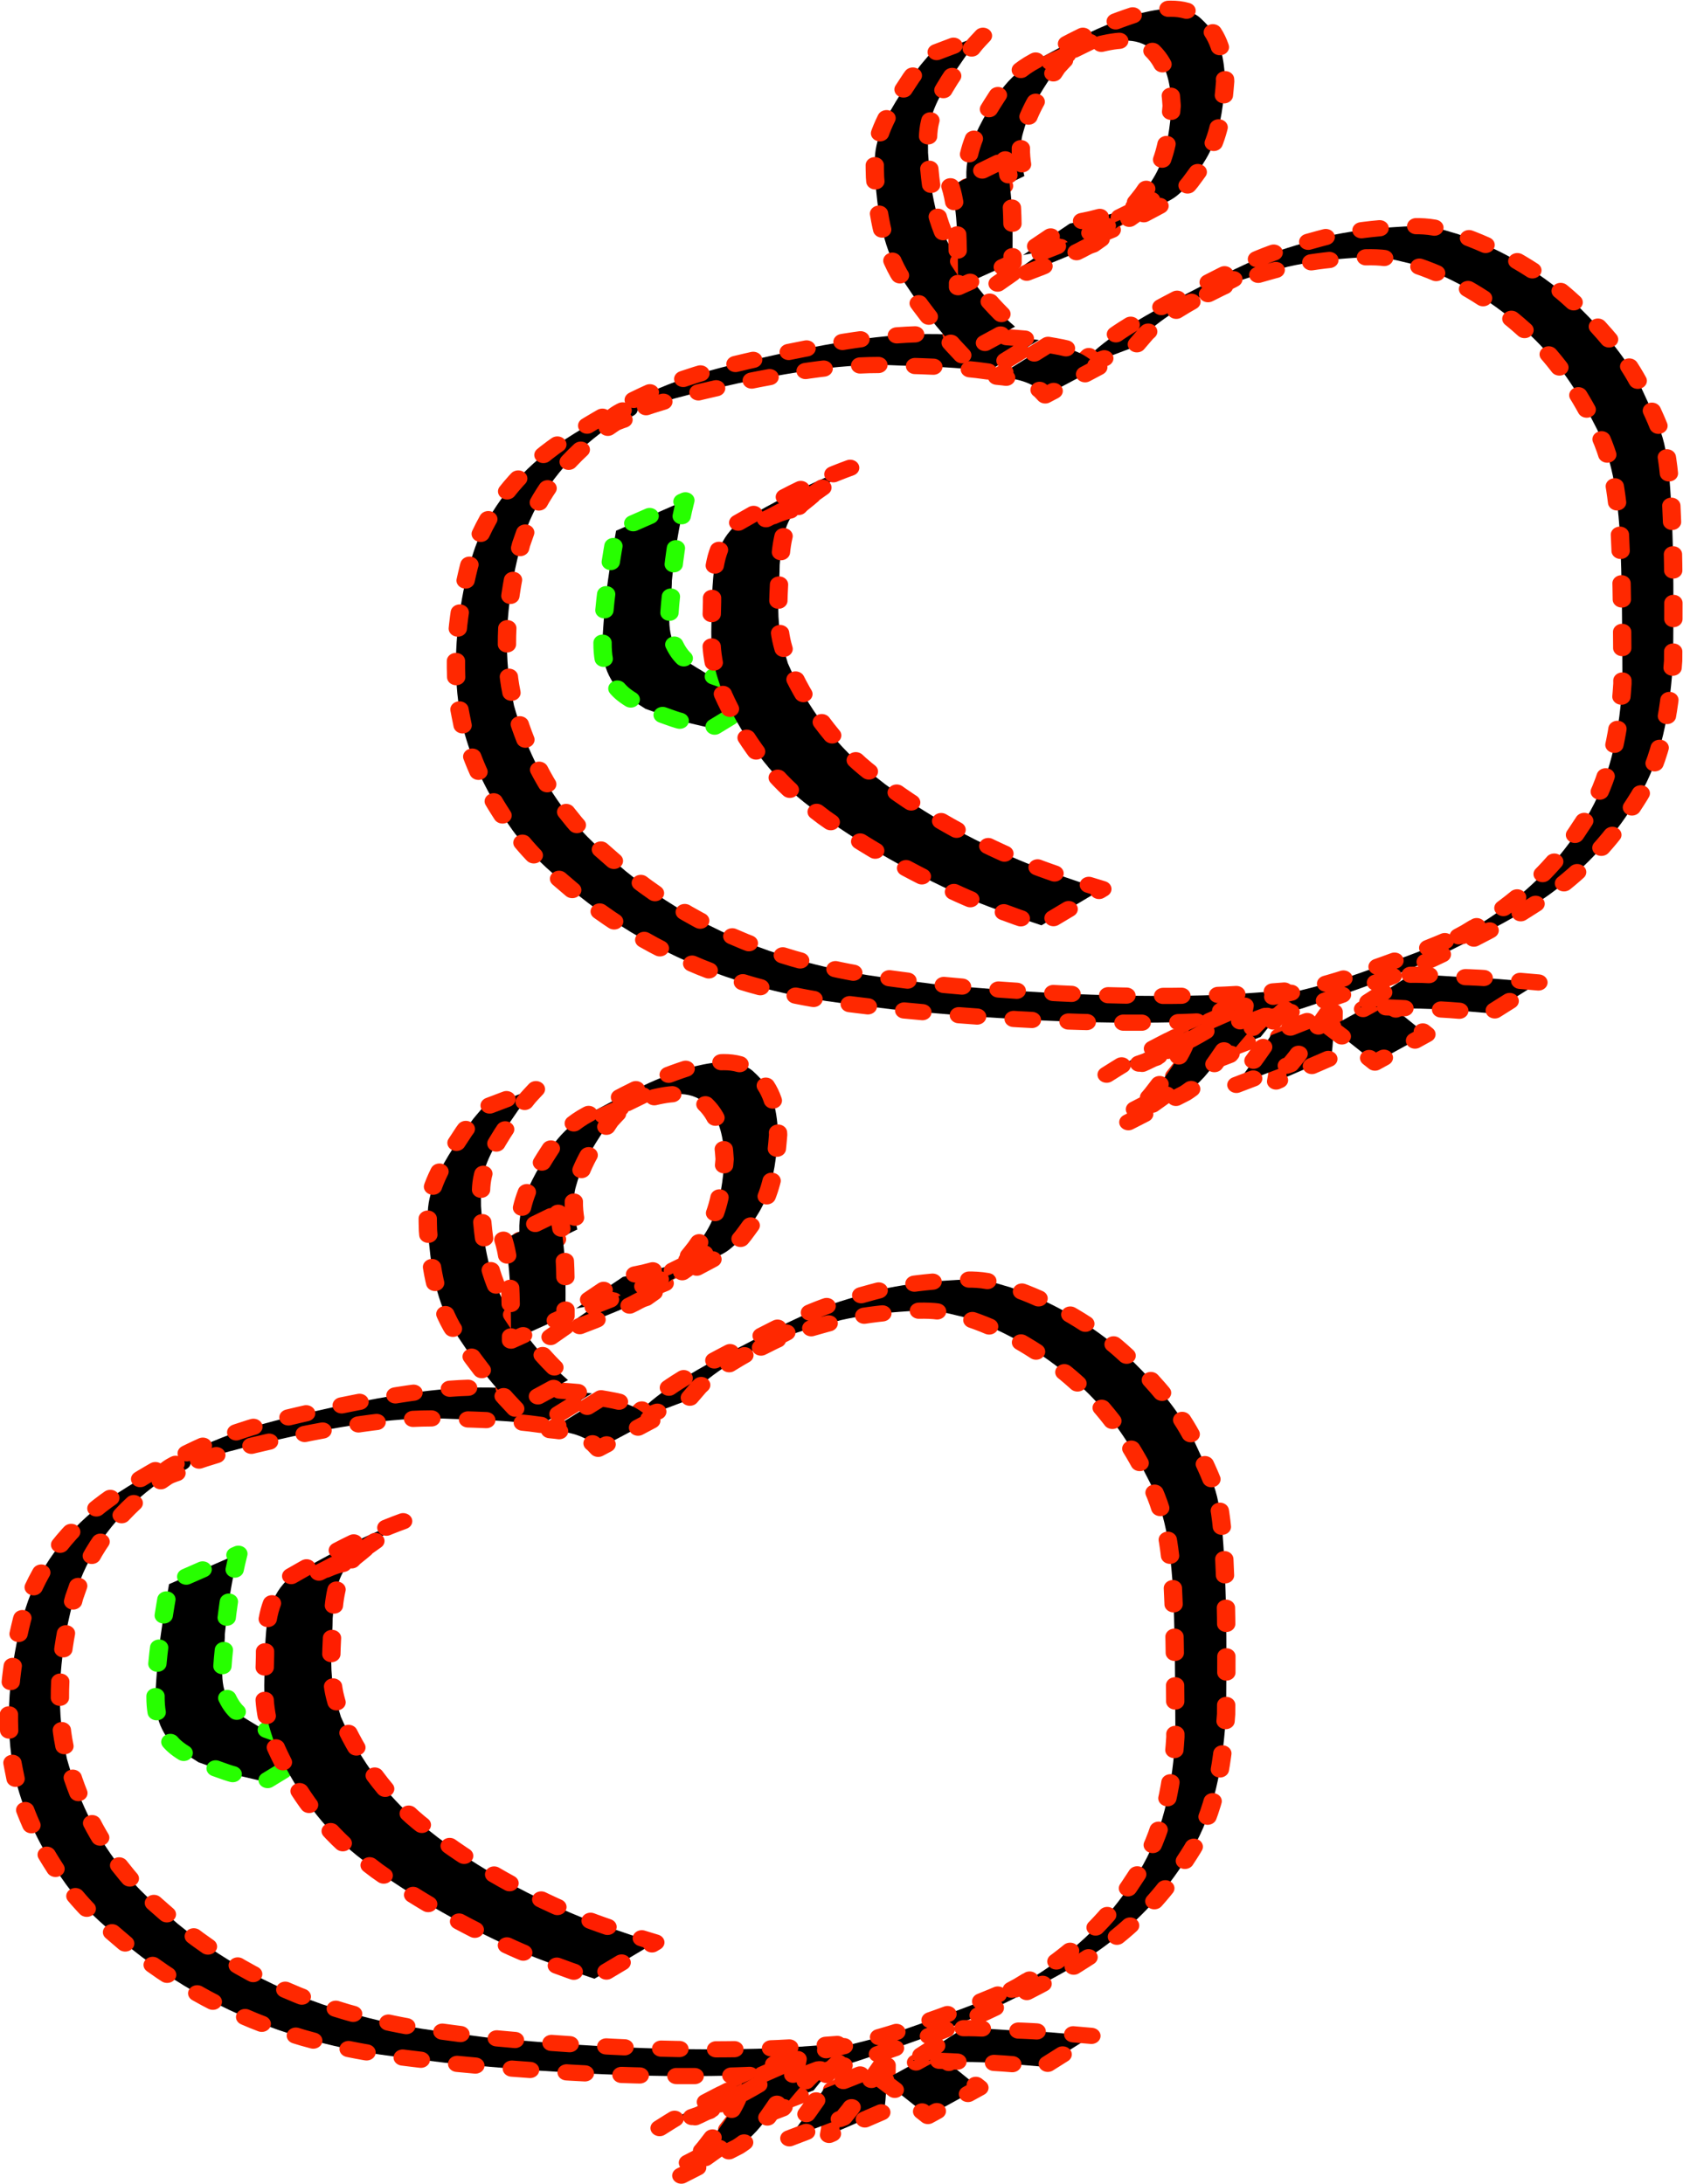
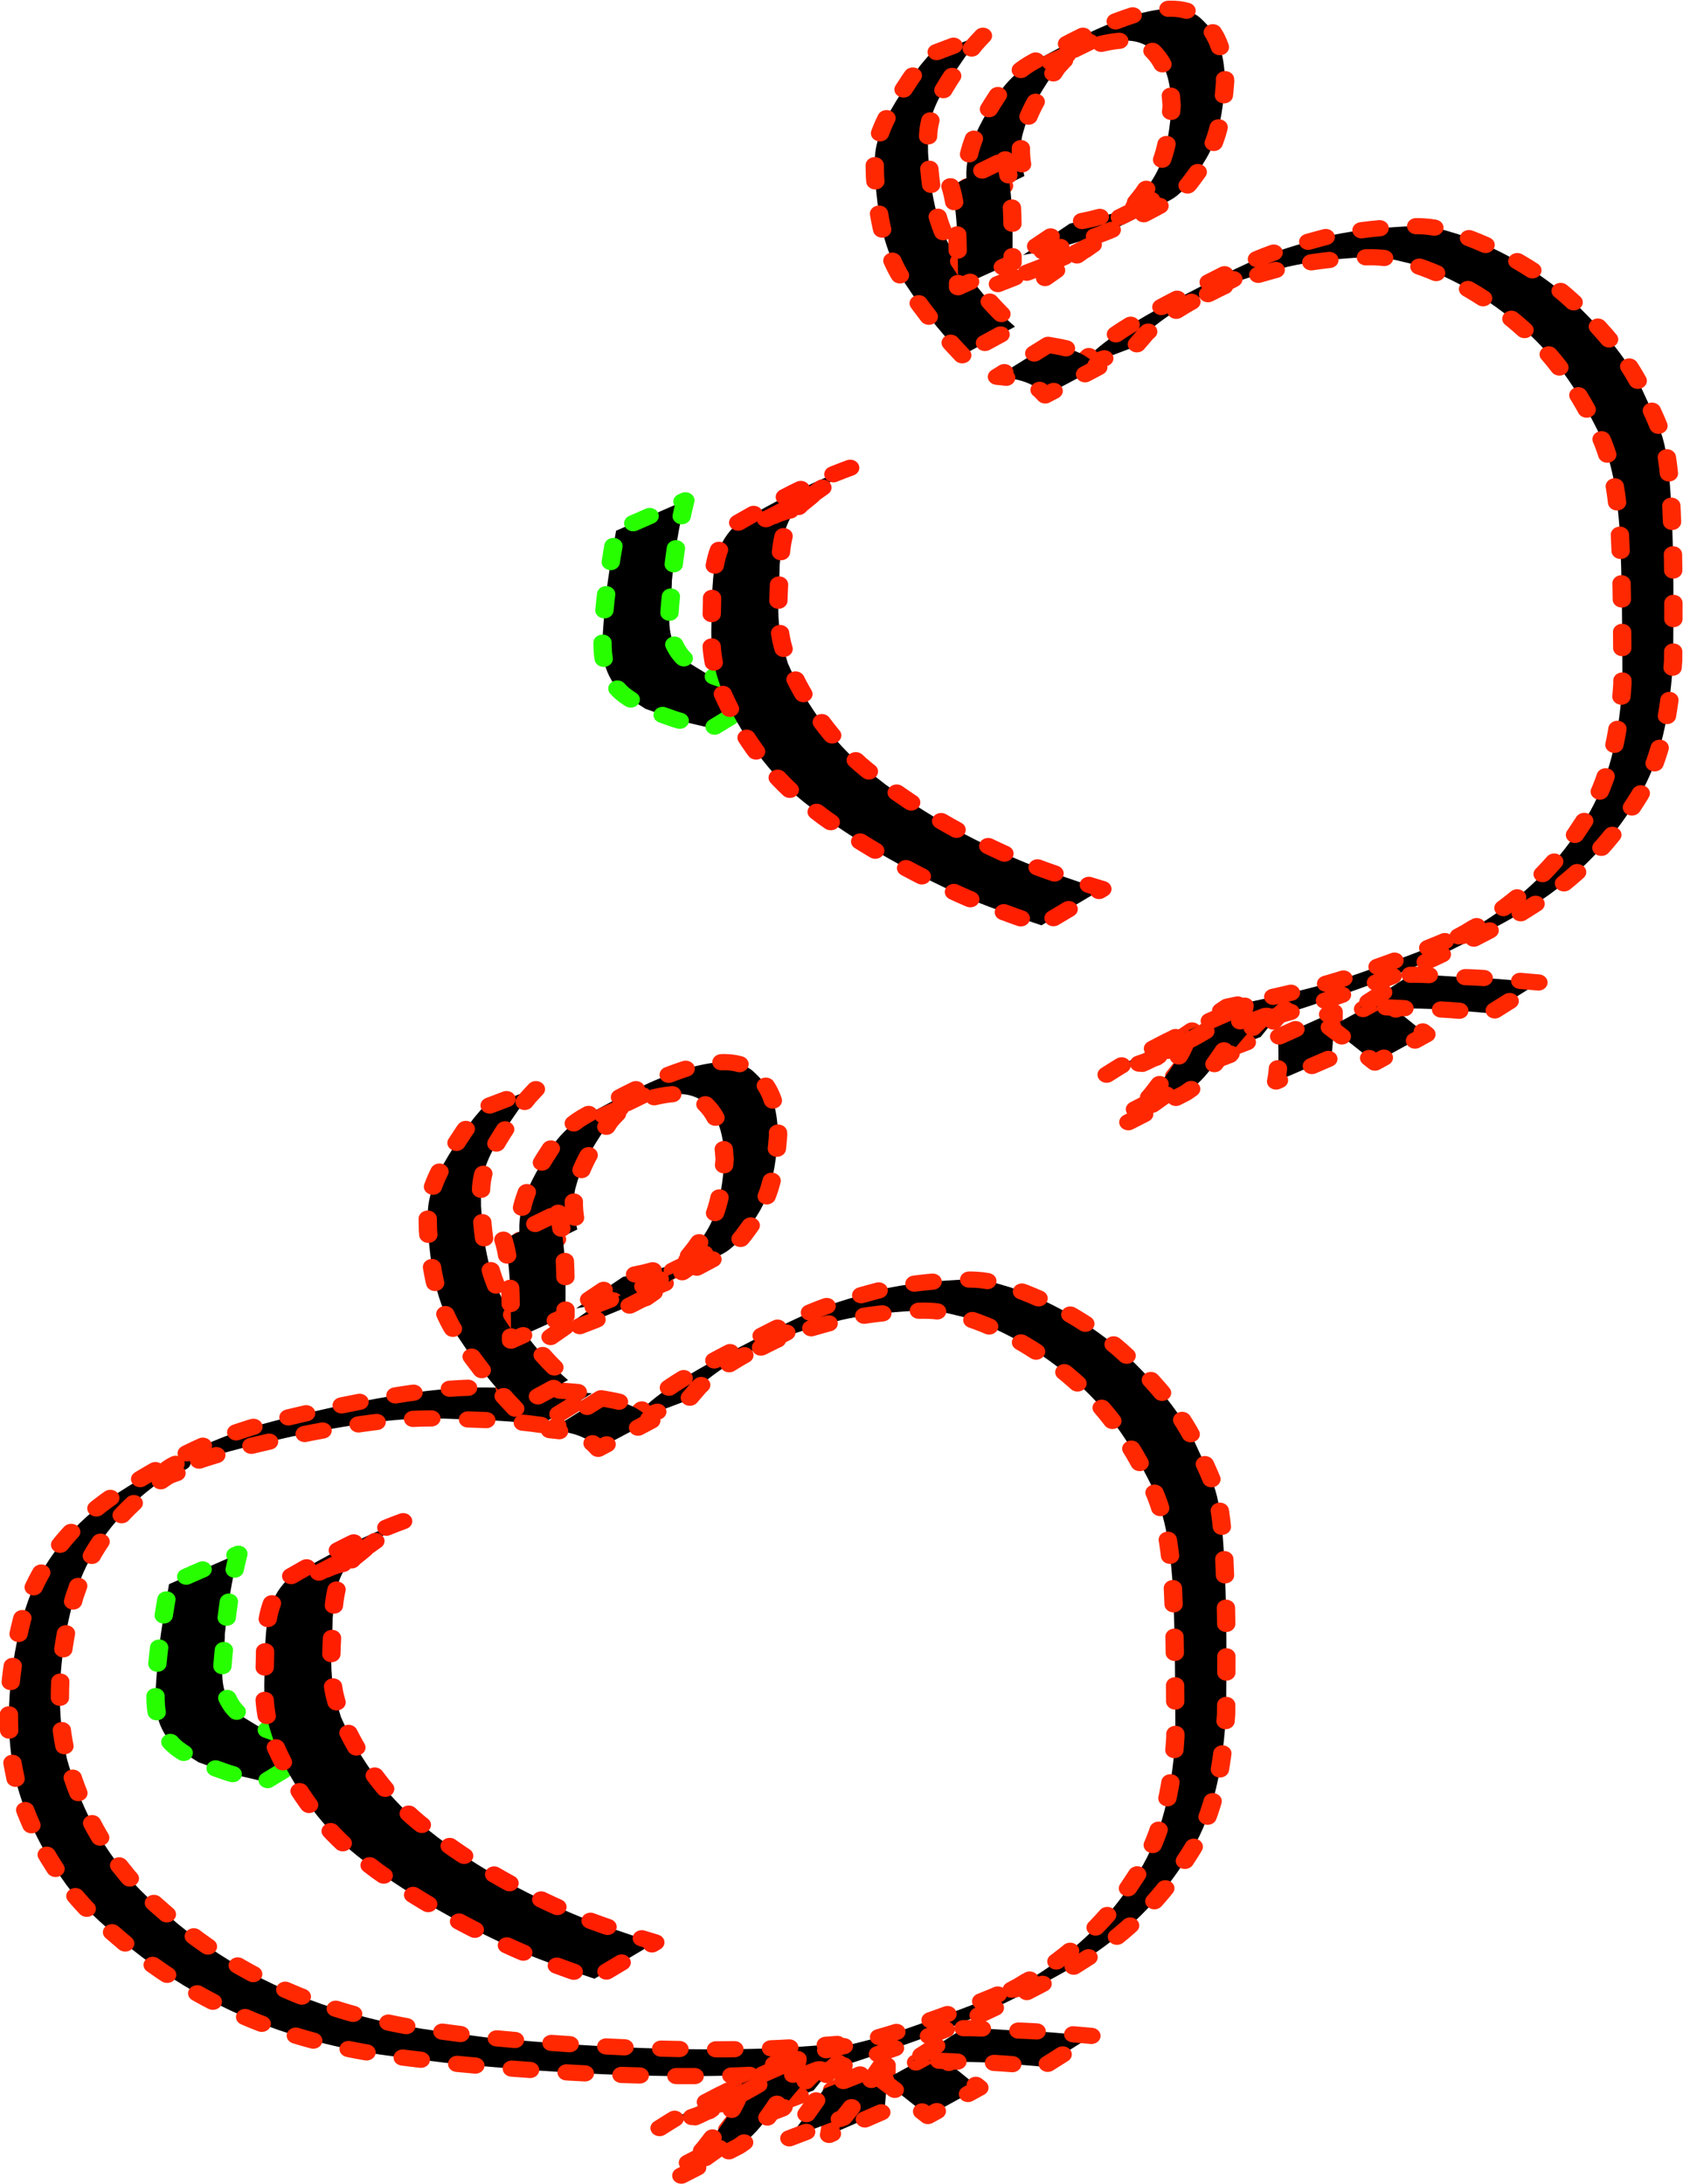
<svg xmlns="http://www.w3.org/2000/svg" version="1.1" viewBox="0 0 471.85 612.29">
  <g transform="translate(-166.91 -160.5)">
    <g transform="matrix(.637 0 0 .558 212.54 102.95)" stroke-linecap="round" stroke-linejoin="round">
      <g transform="matrix(.806 0 0 .814 1150 17.006)">
        <g transform="translate(-1350.8,164.57)" stroke="#ff2800" stroke-dasharray="10, 20" stroke-width="10">
-           <path d="m374.62 170.53c-15.935-2.637-32.133-3.12-48.246-3.686-29.752-1.822-58.939 4.254-87.748 10.861-18.244 4.64-36.741 9.127-54.223 16.268-4.962 2.027-9.321 8.014-14.551 6.842-4.912-1.1 12.444-12.076 13.317-7.119 0.917 5.207-8.64 6.096-12.96 9.144-20.396 15.371-36.342 35.435-45.636 59.324-1.892 4.862-3.231 9.922-4.846 14.883-6.509 27.037-9.672 55.354-6.593 83.126 0.612 5.517 1.763 10.961 2.644 16.442 5.758 23.406 14.967 46.231 28.749 66.149 11.872 17.158 16.886 20.783 31.845 35.778 28.386 26.291 61.984 45.528 99.091 56.563 27.075 8.051 40.663 9.086 69.02 13.445 45.946 4.917 92.229 8.089 138.47 7.258 24.671-0.443 29.986-1.238 53.474-3.193l-24.012 17.707c-21.738 1.267-29.705 1.986-52.397 2.125-46.048 0.282-92.039-3.209-137.78-8.229-29.138-4.196-42.598-5.002-70.383-13.173-37.61-11.06-71.7-30.79-100.72-57.02-14.41-14.1-21.43-19.7-33.1-35.89-3.93-5.454-7.245-11.335-10.527-17.201-8.749-15.639-15.258-32.215-19.347-49.672-0.923-5.575-2.128-11.112-2.77-16.727-3.199-28.016-0.215-56.67 5.88-84.057 1.531-5.057 2.768-10.213 4.592-15.172 8.956-24.342 24.676-45.069 45.11-60.909 21.227-15.423 43.468-30.057 68.044-39.582 17.496-6.781 35.904-11.042 54.027-15.701 29.525-6.79 59.397-13.045 89.894-11.425 16.529 0.559 33.074 1.428 49.502 3.389l-27.818 19.456z" />
          <path d="m423.3 168.68c11.432-15.398 27.237-26.107 43.235-36.251 3.855-2.314 7.667-4.702 11.565-6.943 14.391-8.275 34.15-20.778 51.429-27.897 11.251-4.635 23.04-8.14 34.693-11.591 10.563-2.397 21.286-3.785 32.079-4.559 7.324-0.525 14.639-1.195 21.939 0.278 4.352 0.879 8.488 2.61 12.732 3.916 21.103 8.057 41.185 20.866 57.649 36.368 3.317 3.124 6.401 6.486 9.602 9.73 12.137 13.543 23.441 28.38 31.37 44.858 1.575 3.273 2.825 6.692 4.237 10.039 3.746 9.298 7.957 18.403 10.021 28.275 2.684 12.842 3.192 26.062 3.966 39.11 1.396 31.672 1.143 63.376 0.956 95.067-1.643 27.085-4.795 54.815-16.574 79.652-2.269 4.784-5.102 9.279-7.654 13.919-10.085 17.201-22.728 32.683-37.687 45.868-8.581 7.564-12.222 9.851-21.362 16.425-24.749 15.956-50.598 30.423-77.623 42.181-8.868 3.858-23.805 9.617-32.735 13.119-24.317 9.776-49.927 15.434-75.275 21.756l25.43-19.426c25.062-6.025 50.303-11.705 74.243-21.498 16.117-6.41 32.103-12.847 47.692-20.477 4.601-2.252 17.071-10.816 13.702-6.957-4.158 4.763-10.76 6.646-16.218 9.839-3.727 2.18 7.35-4.534 11.025-6.801 9.36-6.483 12.9-8.599 21.685-16.086 15.143-12.907 28.211-27.966 38.386-45.096 2.545-4.497 5.351-8.857 7.636-13.492 12.071-24.488 16.114-51.85 17.63-78.813-0.154-31.525-0.043-63.073-1.474-94.571-1.65-23.68-3.7-44.347-14.052-66.088-8.8-19.618-19.722-38.379-34.519-54.139-3.19-3.157-6.27-6.43-9.571-9.472-16.501-15.208-35.541-27.896-56.844-35.204-4.237-1.042-8.4-2.454-12.711-3.126-6.915-1.078-14.747-0.429-21.651 0.158-10.689 0.909-21.335 2.408-31.738 5.082-11.463 3.397-22.949 6.888-33.949 11.63-4.125 1.778-15.259 9.069-12.152 5.824 4.156-4.34 10.353-6.106 15.458-9.277 3.827-2.377-7.75 4.597-11.625 6.896-12.194 7.506-25.425 15.629-35.295 26.217-0.113 0.121-5.507 7.245-6.24 8.213l-31.411 13.346z" />
          <path d="m360.58 160.52c-13.22-15.63-24.91-32.45-34.64-50.44-9.29-18.56-11.66-39.119-13-59.526-0.112-7.132-0.558-12.539 0.832-19.639 2.932-14.98 11.345-28.633 18.911-41.634 6.576-10.08 3.282-5.395 9.793-14.116l30.351-13.003c-7.057 8.591-3.51 3.956-10.538 13.985-7.594 12.469-16.161 25.784-19.31 40.267-1.431 6.581-1.079 12.501-1.077 19.153 1.192 19.978 3.259 40.129 12.197 58.369 9.476 17.781 20.794 34.809 35.293 48.929l-28.808 17.654z" />
          <path d="m364.5 66.258c-1.297-8.208-2.373-16.705-1.169-25 0.353-2.435 1.003-4.817 1.504-7.225 3.268-13.531 10.193-25.521 17.126-37.424 4.811-7.188 10.673-13.17 18.122-17.672 20.549-12.418 33.877-21.001 54.399-28.539 10.678-3.094 24.632-6.908 34.549 0.564 1.447 1.09 2.55 2.575 3.825 3.863 9.232 10.339 10.7 23.332 11.296 36.632-0.958 13.162-2.111 26.608-6.642 39.124-2.549 7.043-4.716 10.368-8.283 16.783-2.932 4.501-5.033 8.243-8.805 12.089-1.799 1.834-3.64 3.698-5.834 5.034-26.359 16.06-33 20.238-57.231 28.283-15.626 4.395-7.762 2.427-23.593 5.908l25.606-19.491c15.682-3.672 7.888-1.609 23.382-6.193 3.816-1.374 7.679-2.622 11.447-4.123 8.304-3.308 31.957-15.477-10.296 7.937-2.174 1.205 4.13-2.794 5.98-4.453 4.172-3.743 6.128-7.082 9.367-11.655 3.531-5.816 6.24-9.749 8.778-16.165 4.771-12.063 5.929-25.201 6.904-37.999-0.724-12.324-1.942-24.632-10.683-34.122-1.093-1.01-2.043-2.202-3.279-3.031-9.258-6.216-22.791-1.679-32.275 1.222-2.806 1.104-5.659 2.096-8.418 3.312-5.564 2.452-33.518 17.162 10.17-6.902 2.809-1.547-5.577 3.212-8.096 5.197-2.082 1.641-3.833 3.667-5.625 5.62-1.547 1.684-2.921 3.519-4.382 5.279-6.907 11.657-14.024 23.335-17.649 36.524-0.533 2.242-1.246 4.449-1.6 6.727-1.198 7.715-0.178 15.989 1.396 23.551l-29.991 16.348z" />
          <path d="m384.06 39.594c1.964 8.943 2.776 18.061 3.492 27.171 0.6 10.224 0.551 20.469 0.479 30.706 5e-3 1.958 9e-3 3.917 0.014 5.875l-29.758 15.164c3e-3 -1.961 7e-3 -3.921 0.01-5.882-0.11-10.129-0.115-20.264-0.618-30.383-0.517-8.785-1.172-17.644-3.583-26.149l29.965-16.503z" />
-           <path d="m431.84 92.246c-0.844 0.341-1.722 0.607-2.531 1.024-1.323 0.682-2.565 1.51-3.847 2.264-1.528 0.838-3.03 1.727-4.586 2.513-5.656 2.86-11.516 5.348-17.22 8.114-8.341 3.535-16.525 7.412-24.854 10.972l26.04-20.6c8.285-3.653 16.543-7.369 24.795-11.094 9.733-4.669 19.391-9.439 28.899-14.549l-26.697 21.355z" />
+           <path d="m431.84 92.246c-0.844 0.341-1.722 0.607-2.531 1.024-1.323 0.682-2.565 1.51-3.847 2.264-1.528 0.838-3.03 1.727-4.586 2.513-5.656 2.86-11.516 5.348-17.22 8.114-8.341 3.535-16.525 7.412-24.854 10.972c8.285-3.653 16.543-7.369 24.795-11.094 9.733-4.669 19.391-9.439 28.899-14.549l-26.697 21.355z" />
          <path d="m536.95 564.17c-5.201 5.115-9.186 11.229-13.44 17.106l-30.63 13.229c4.292-5.71 7.998-11.784 12.573-17.289l31.5-13.05z" />
          <path d="m525.96 568.31c-7.427 7.261-13.397 15.725-19.459 24.111l-30.179 13.072c5.817-8.085 10.926-16.824 18.184-23.745l31.46-13.43z" />
          <path d="m563.39 565.81c-0.179 9.464 0.01 18.88-1.388 28.259l-30.038 14.688c1.675-9.092 1.331-18.245 1.026-27.458l30.399-15.489z" />
          <path d="m590.15 557.39c7.743 7.651 15.768 15.008 23.902 22.239l-28.13 17.461c-8.165-7.298-16.233-14.717-24.623-21.755l28.85-17.95z" />
          <path d="m605.4 542.88c8.933-0.159 17.806 0.741 26.706 1.365 14.54 0.32 28.967 2.044 43.431 3.423l-26.674 18.991c-14.603-1.423-29.193-2.926-43.884-2.972-9.069-0.538-18.134-1.155-27.225-0.721l27.646-20.086z" />
-           <path d="m560.36 566.33c-5.517 9.054-11.331 17.92-17.072 26.834-1.194 1.662-2.389 3.323-3.583 4.985l-30.628 13.221c1.217-1.594 2.433-3.188 3.65-4.782 5.638-8.697 11.33-17.373 16.474-26.368l31.159-13.89z" />
          <path d="m514.77 561.93c-1.654 11.877-7.956 22.228-14.114 32.257-5.196 8.569-10.149 15.924-18.356 21.782-10.793 6.235-21.587 12.47-32.38 18.704l26.272-21.2c-8.438 4.928-16.876 9.856-25.314 14.785 2.052-1.263 4.721-2.803 6.598-4.355 5.359-4.433 8.751-10.721 12.75-16.289 5.972-9.453 12.534-19.236 14.092-30.547l30.453-15.136z" />
          <path d="m407.45 154.09c10.328 2.001 16.989 3.16 24.835 10.703l2.578 3.109-28.978 17.398c-0.776-0.926-1.552-1.853-2.329-2.779-6.947-6.351-14.897-7.781-24.031-8.742l27.925-19.689z" />
          <path d="m493.34 577.74c-17.98 12.295-65.395 36.584-11.264 6.843 1.487-0.817-2.82 1.886-4.226 2.835-2.074 1.401-5.39 3.673-7.49 5.109l-31.358 12.319c3.88-2.675 7.756-5.686 11.789-8.107 29.849-17.92 52.667-30.527 8.014-4.84-0.929 0.535 1.815-1.141 2.722-1.712l31.812-12.447z" />
        </g>
        <path d="m-1141.4 414.63c-3.685 16.318-5.87 32.889-7.375 49.531-0.018 12.919-3.958 27.07 1.319 39.508 4.398 10.366 9.155 11.81 18.067 18.269 22.238 8.804 10.701 5.002 34.658 11.262l-32.232 22.16c-24.74-6.702-12.684-2.676-36.186-12.023-10.124-7.529-14.725-8.794-19.936-20.499-5.585-12.546-3.073-27.131-2.541-40.298 1.346-16.488 3.824-32.809 6.37-49.147l37.856-18.764z" stroke="#27ff00" stroke-dasharray="10, 20" stroke-width="10" />
        <path d="m-1084.3 420.92c-4.911 1.152-9.443 3.513-13.867 5.868-1.927 1.026-7.623 4.259-5.719 3.191 32.012-17.962 38.599-24.625 25.421-12.597-9.458 10.229-10.411 23.826-11.44 37.044-0.106 12.202-1.428 24.519-0.366 36.715 0.94 10.796 2.086 13.345 4.836 24.088 8.732 22.71 21.802 44.42 38.993 61.814 4.411 4.463 9.29 8.439 13.936 12.658 22.195 18.656 47.063 34.318 73.199 46.881 10.556 5.074 21.298 9.054 32.184 13.309l13.405 4.619-33.243 22.425-13.079-5.005c-11.676-4.858-20.443-8.252-31.809-14.08-26.03-13.349-51.097-29.229-73.897-47.525-4.844-4.272-9.919-8.295-14.532-12.815-17.948-17.586-31.282-39.865-40.553-63.052-2.805-9.857-4.61-14.592-5.774-24.647-1.409-12.181-0.108-24.645-0.222-36.858 0.631-13.763 1.228-28.256 9.96-39.619 1.471-1.67 2.547-3.798 4.414-5.009 19.831-12.867 39.535-24.994 61.271-33.896l-33.117 26.49z" stroke="#ff1e00" stroke-dasharray="9.999, 19.998" stroke-width="9.999" />
      </g>
      <g transform="matrix(.806 0 0 .814 953.25 546.25)">
        <g transform="translate(-1350.8,164.57)" stroke="#ff2800" stroke-dasharray="10, 20" stroke-width="10">
          <path d="m374.62 170.53c-15.935-2.637-32.133-3.12-48.246-3.686-29.752-1.822-58.939 4.254-87.748 10.861-18.244 4.64-36.741 9.127-54.223 16.268-4.962 2.027-9.321 8.014-14.551 6.842-4.912-1.1 12.444-12.076 13.317-7.119 0.917 5.207-8.64 6.096-12.96 9.144-20.396 15.371-36.342 35.435-45.636 59.324-1.892 4.862-3.231 9.922-4.846 14.883-6.509 27.037-9.672 55.354-6.593 83.126 0.612 5.517 1.763 10.961 2.644 16.442 5.758 23.406 14.967 46.231 28.749 66.149 11.872 17.158 16.886 20.783 31.845 35.778 28.386 26.291 61.984 45.528 99.091 56.563 27.075 8.051 40.663 9.086 69.02 13.445 45.946 4.917 92.229 8.089 138.47 7.258 24.671-0.443 29.986-1.238 53.474-3.193l-24.012 17.707c-21.738 1.267-29.705 1.986-52.397 2.125-46.048 0.282-92.039-3.209-137.78-8.229-29.138-4.196-42.598-5.002-70.383-13.173-37.61-11.06-71.7-30.79-100.72-57.02-14.41-14.1-21.43-19.7-33.1-35.89-3.93-5.454-7.245-11.335-10.527-17.201-8.749-15.639-15.258-32.215-19.347-49.672-0.923-5.575-2.128-11.112-2.77-16.727-3.199-28.016-0.215-56.67 5.88-84.057 1.531-5.057 2.768-10.213 4.592-15.172 8.956-24.342 24.676-45.069 45.11-60.909 21.227-15.423 43.468-30.057 68.044-39.582 17.496-6.781 35.904-11.042 54.027-15.701 29.525-6.79 59.397-13.045 89.894-11.425 16.529 0.559 33.074 1.428 49.502 3.389l-27.818 19.456z" />
          <path d="m423.3 168.68c11.432-15.398 27.237-26.107 43.235-36.251 3.855-2.314 7.667-4.702 11.565-6.943 14.391-8.275 34.15-20.778 51.429-27.897 11.251-4.635 23.04-8.14 34.693-11.591 10.563-2.397 21.286-3.785 32.079-4.559 7.324-0.525 14.639-1.195 21.939 0.278 4.352 0.879 8.488 2.61 12.732 3.916 21.103 8.057 41.185 20.866 57.649 36.368 3.317 3.124 6.401 6.486 9.602 9.73 12.137 13.543 23.441 28.38 31.37 44.858 1.575 3.273 2.825 6.692 4.237 10.039 3.746 9.298 7.957 18.403 10.021 28.275 2.684 12.842 3.192 26.062 3.966 39.11 1.396 31.672 1.143 63.376 0.956 95.067-1.643 27.085-4.795 54.815-16.574 79.652-2.269 4.784-5.102 9.279-7.654 13.919-10.085 17.201-22.728 32.683-37.687 45.868-8.581 7.564-12.222 9.851-21.362 16.425-24.749 15.956-50.598 30.423-77.623 42.181-8.868 3.858-23.805 9.617-32.735 13.119-24.317 9.776-49.927 15.434-75.275 21.756l25.43-19.426c25.062-6.025 50.303-11.705 74.243-21.498 16.117-6.41 32.103-12.847 47.692-20.477 4.601-2.252 17.071-10.816 13.702-6.957-4.158 4.763-10.76 6.646-16.218 9.839-3.727 2.18 7.35-4.534 11.025-6.801 9.36-6.483 12.9-8.599 21.685-16.086 15.143-12.907 28.211-27.966 38.386-45.096 2.545-4.497 5.351-8.857 7.636-13.492 12.071-24.488 16.114-51.85 17.63-78.813-0.154-31.525-0.043-63.073-1.474-94.571-1.65-23.68-3.7-44.347-14.052-66.088-8.8-19.618-19.722-38.379-34.519-54.139-3.19-3.157-6.27-6.43-9.571-9.472-16.501-15.208-35.541-27.896-56.844-35.204-4.237-1.042-8.4-2.454-12.711-3.126-6.915-1.078-14.747-0.429-21.651 0.158-10.689 0.909-21.335 2.408-31.738 5.082-11.463 3.397-22.949 6.888-33.949 11.63-4.125 1.778-15.259 9.069-12.152 5.824 4.156-4.34 10.353-6.106 15.458-9.277 3.827-2.377-7.75 4.597-11.625 6.896-12.194 7.506-25.425 15.629-35.295 26.217-0.113 0.121-5.507 7.245-6.24 8.213l-31.411 13.346z" />
          <path d="m360.58 160.52c-13.22-15.63-24.91-32.45-34.64-50.44-9.29-18.56-11.66-39.119-13-59.526-0.112-7.132-0.558-12.539 0.832-19.639 2.932-14.98 11.345-28.633 18.911-41.634 6.576-10.08 3.282-5.395 9.793-14.116l30.351-13.003c-7.057 8.591-3.51 3.956-10.538 13.985-7.594 12.469-16.161 25.784-19.31 40.267-1.431 6.581-1.079 12.501-1.077 19.153 1.192 19.978 3.259 40.129 12.197 58.369 9.476 17.781 20.794 34.809 35.293 48.929l-28.808 17.654z" />
          <path d="m364.5 66.258c-1.297-8.208-2.373-16.705-1.169-25 0.353-2.435 1.003-4.817 1.504-7.225 3.268-13.531 10.193-25.521 17.126-37.424 4.811-7.188 10.673-13.17 18.122-17.672 20.549-12.418 33.877-21.001 54.399-28.539 10.678-3.094 24.632-6.908 34.549 0.564 1.447 1.09 2.55 2.575 3.825 3.863 9.232 10.339 10.7 23.332 11.296 36.632-0.958 13.162-2.111 26.608-6.642 39.124-2.549 7.043-4.716 10.368-8.283 16.783-2.932 4.501-5.033 8.243-8.805 12.089-1.799 1.834-3.64 3.698-5.834 5.034-26.359 16.06-33 20.238-57.231 28.283-15.626 4.395-7.762 2.427-23.593 5.908l25.606-19.491c15.682-3.672 7.888-1.609 23.382-6.193 3.816-1.374 7.679-2.622 11.447-4.123 8.304-3.308 31.957-15.477-10.296 7.937-2.174 1.205 4.13-2.794 5.98-4.453 4.172-3.743 6.128-7.082 9.367-11.655 3.531-5.816 6.24-9.749 8.778-16.165 4.771-12.063 5.929-25.201 6.904-37.999-0.724-12.324-1.942-24.632-10.683-34.122-1.093-1.01-2.043-2.202-3.279-3.031-9.258-6.216-22.791-1.679-32.275 1.222-2.806 1.104-5.659 2.096-8.418 3.312-5.564 2.452-33.518 17.162 10.17-6.902 2.809-1.547-5.577 3.212-8.096 5.197-2.082 1.641-3.833 3.667-5.625 5.62-1.547 1.684-2.921 3.519-4.382 5.279-6.907 11.657-14.024 23.335-17.649 36.524-0.533 2.242-1.246 4.449-1.6 6.727-1.198 7.715-0.178 15.989 1.396 23.551l-29.991 16.348z" />
          <path d="m384.06 39.594c1.964 8.943 2.776 18.061 3.492 27.171 0.6 10.224 0.551 20.469 0.479 30.706 5e-3 1.958 9e-3 3.917 0.014 5.875l-29.758 15.164c3e-3 -1.961 7e-3 -3.921 0.01-5.882-0.11-10.129-0.115-20.264-0.618-30.383-0.517-8.785-1.172-17.644-3.583-26.149l29.965-16.503z" />
          <path d="m431.84 92.246c-0.844 0.341-1.722 0.607-2.531 1.024-1.323 0.682-2.565 1.51-3.847 2.264-1.528 0.838-3.03 1.727-4.586 2.513-5.656 2.86-11.516 5.348-17.22 8.114-8.341 3.535-16.525 7.412-24.854 10.972l26.04-20.6c8.285-3.653 16.543-7.369 24.795-11.094 9.733-4.669 19.391-9.439 28.899-14.549l-26.697 21.355z" />
          <path d="m536.95 564.17c-5.201 5.115-9.186 11.229-13.44 17.106l-30.63 13.229c4.292-5.71 7.998-11.784 12.573-17.289l31.5-13.05z" />
          <path d="m525.96 568.31c-7.427 7.261-13.397 15.725-19.459 24.111l-30.179 13.072c5.817-8.085 10.926-16.824 18.184-23.745l31.46-13.43z" />
          <path d="m563.39 565.81c-0.179 9.464 0.01 18.88-1.388 28.259l-30.038 14.688c1.675-9.092 1.331-18.245 1.026-27.458l30.399-15.489z" />
          <path d="m590.15 557.39c7.743 7.651 15.768 15.008 23.902 22.239l-28.13 17.461c-8.165-7.298-16.233-14.717-24.623-21.755l28.85-17.95z" />
          <path d="m605.4 542.88c8.933-0.159 17.806 0.741 26.706 1.365 14.54 0.32 28.967 2.044 43.431 3.423l-26.674 18.991c-14.603-1.423-29.193-2.926-43.884-2.972-9.069-0.538-18.134-1.155-27.225-0.721l27.646-20.086z" />
          <path d="m560.36 566.33c-5.517 9.054-11.331 17.92-17.072 26.834-1.194 1.662-2.389 3.323-3.583 4.985l-30.628 13.221c1.217-1.594 2.433-3.188 3.65-4.782 5.638-8.697 11.33-17.373 16.474-26.368l31.159-13.89z" />
          <path d="m514.77 561.93c-1.654 11.877-7.956 22.228-14.114 32.257-5.196 8.569-10.149 15.924-18.356 21.782-10.793 6.235-21.587 12.47-32.38 18.704l26.272-21.2c-8.438 4.928-16.876 9.856-25.314 14.785 2.052-1.263 4.721-2.803 6.598-4.355 5.359-4.433 8.751-10.721 12.75-16.289 5.972-9.453 12.534-19.236 14.092-30.547l30.453-15.136z" />
          <path d="m407.45 154.09c10.328 2.001 16.989 3.16 24.835 10.703l2.578 3.109-28.978 17.398c-0.776-0.926-1.552-1.853-2.329-2.779-6.947-6.351-14.897-7.781-24.031-8.742l27.925-19.689z" />
          <path d="m493.34 577.74c-17.98 12.295-65.395 36.584-11.264 6.843 1.487-0.817-2.82 1.886-4.226 2.835-2.074 1.401-5.39 3.673-7.49 5.109l-31.358 12.319c3.88-2.675 7.756-5.686 11.789-8.107 29.849-17.92 52.667-30.527 8.014-4.84-0.929 0.535 1.815-1.141 2.722-1.712l31.812-12.447z" />
        </g>
        <path d="m-1141.4 414.63c-3.685 16.318-5.87 32.889-7.375 49.531-0.018 12.919-3.958 27.07 1.319 39.508 4.398 10.366 9.155 11.81 18.067 18.269 22.238 8.804 10.701 5.002 34.658 11.262l-32.232 22.16c-24.74-6.702-12.684-2.676-36.186-12.023-10.124-7.529-14.725-8.794-19.936-20.499-5.585-12.546-3.073-27.131-2.541-40.298 1.346-16.488 3.824-32.809 6.37-49.147l37.856-18.764z" stroke="#27ff00" stroke-dasharray="10, 20" stroke-width="10" />
        <path d="m-1084.3 420.92c-4.911 1.152-9.443 3.513-13.867 5.868-1.927 1.026-7.623 4.259-5.719 3.191 32.012-17.962 38.599-24.625 25.421-12.597-9.458 10.229-10.411 23.826-11.44 37.044-0.106 12.202-1.428 24.519-0.366 36.715 0.94 10.796 2.086 13.345 4.836 24.088 8.732 22.71 21.802 44.42 38.993 61.814 4.411 4.463 9.29 8.439 13.936 12.658 22.195 18.656 47.063 34.318 73.199 46.881 10.556 5.074 21.298 9.054 32.184 13.309l13.405 4.619-33.243 22.425-13.079-5.005c-11.676-4.858-20.443-8.252-31.809-14.08-26.03-13.349-51.097-29.229-73.897-47.525-4.844-4.272-9.919-8.295-14.532-12.815-17.948-17.586-31.282-39.865-40.553-63.052-2.805-9.857-4.61-14.592-5.774-24.647-1.409-12.181-0.108-24.645-0.222-36.858 0.631-13.763 1.228-28.256 9.96-39.619 1.471-1.67 2.547-3.798 4.414-5.009 19.831-12.867 39.535-24.994 61.271-33.896l-33.117 26.49z" stroke="#ff1e00" stroke-dasharray="9.999, 19.998" stroke-width="9.999" />
      </g>
    </g>
  </g>
</svg>